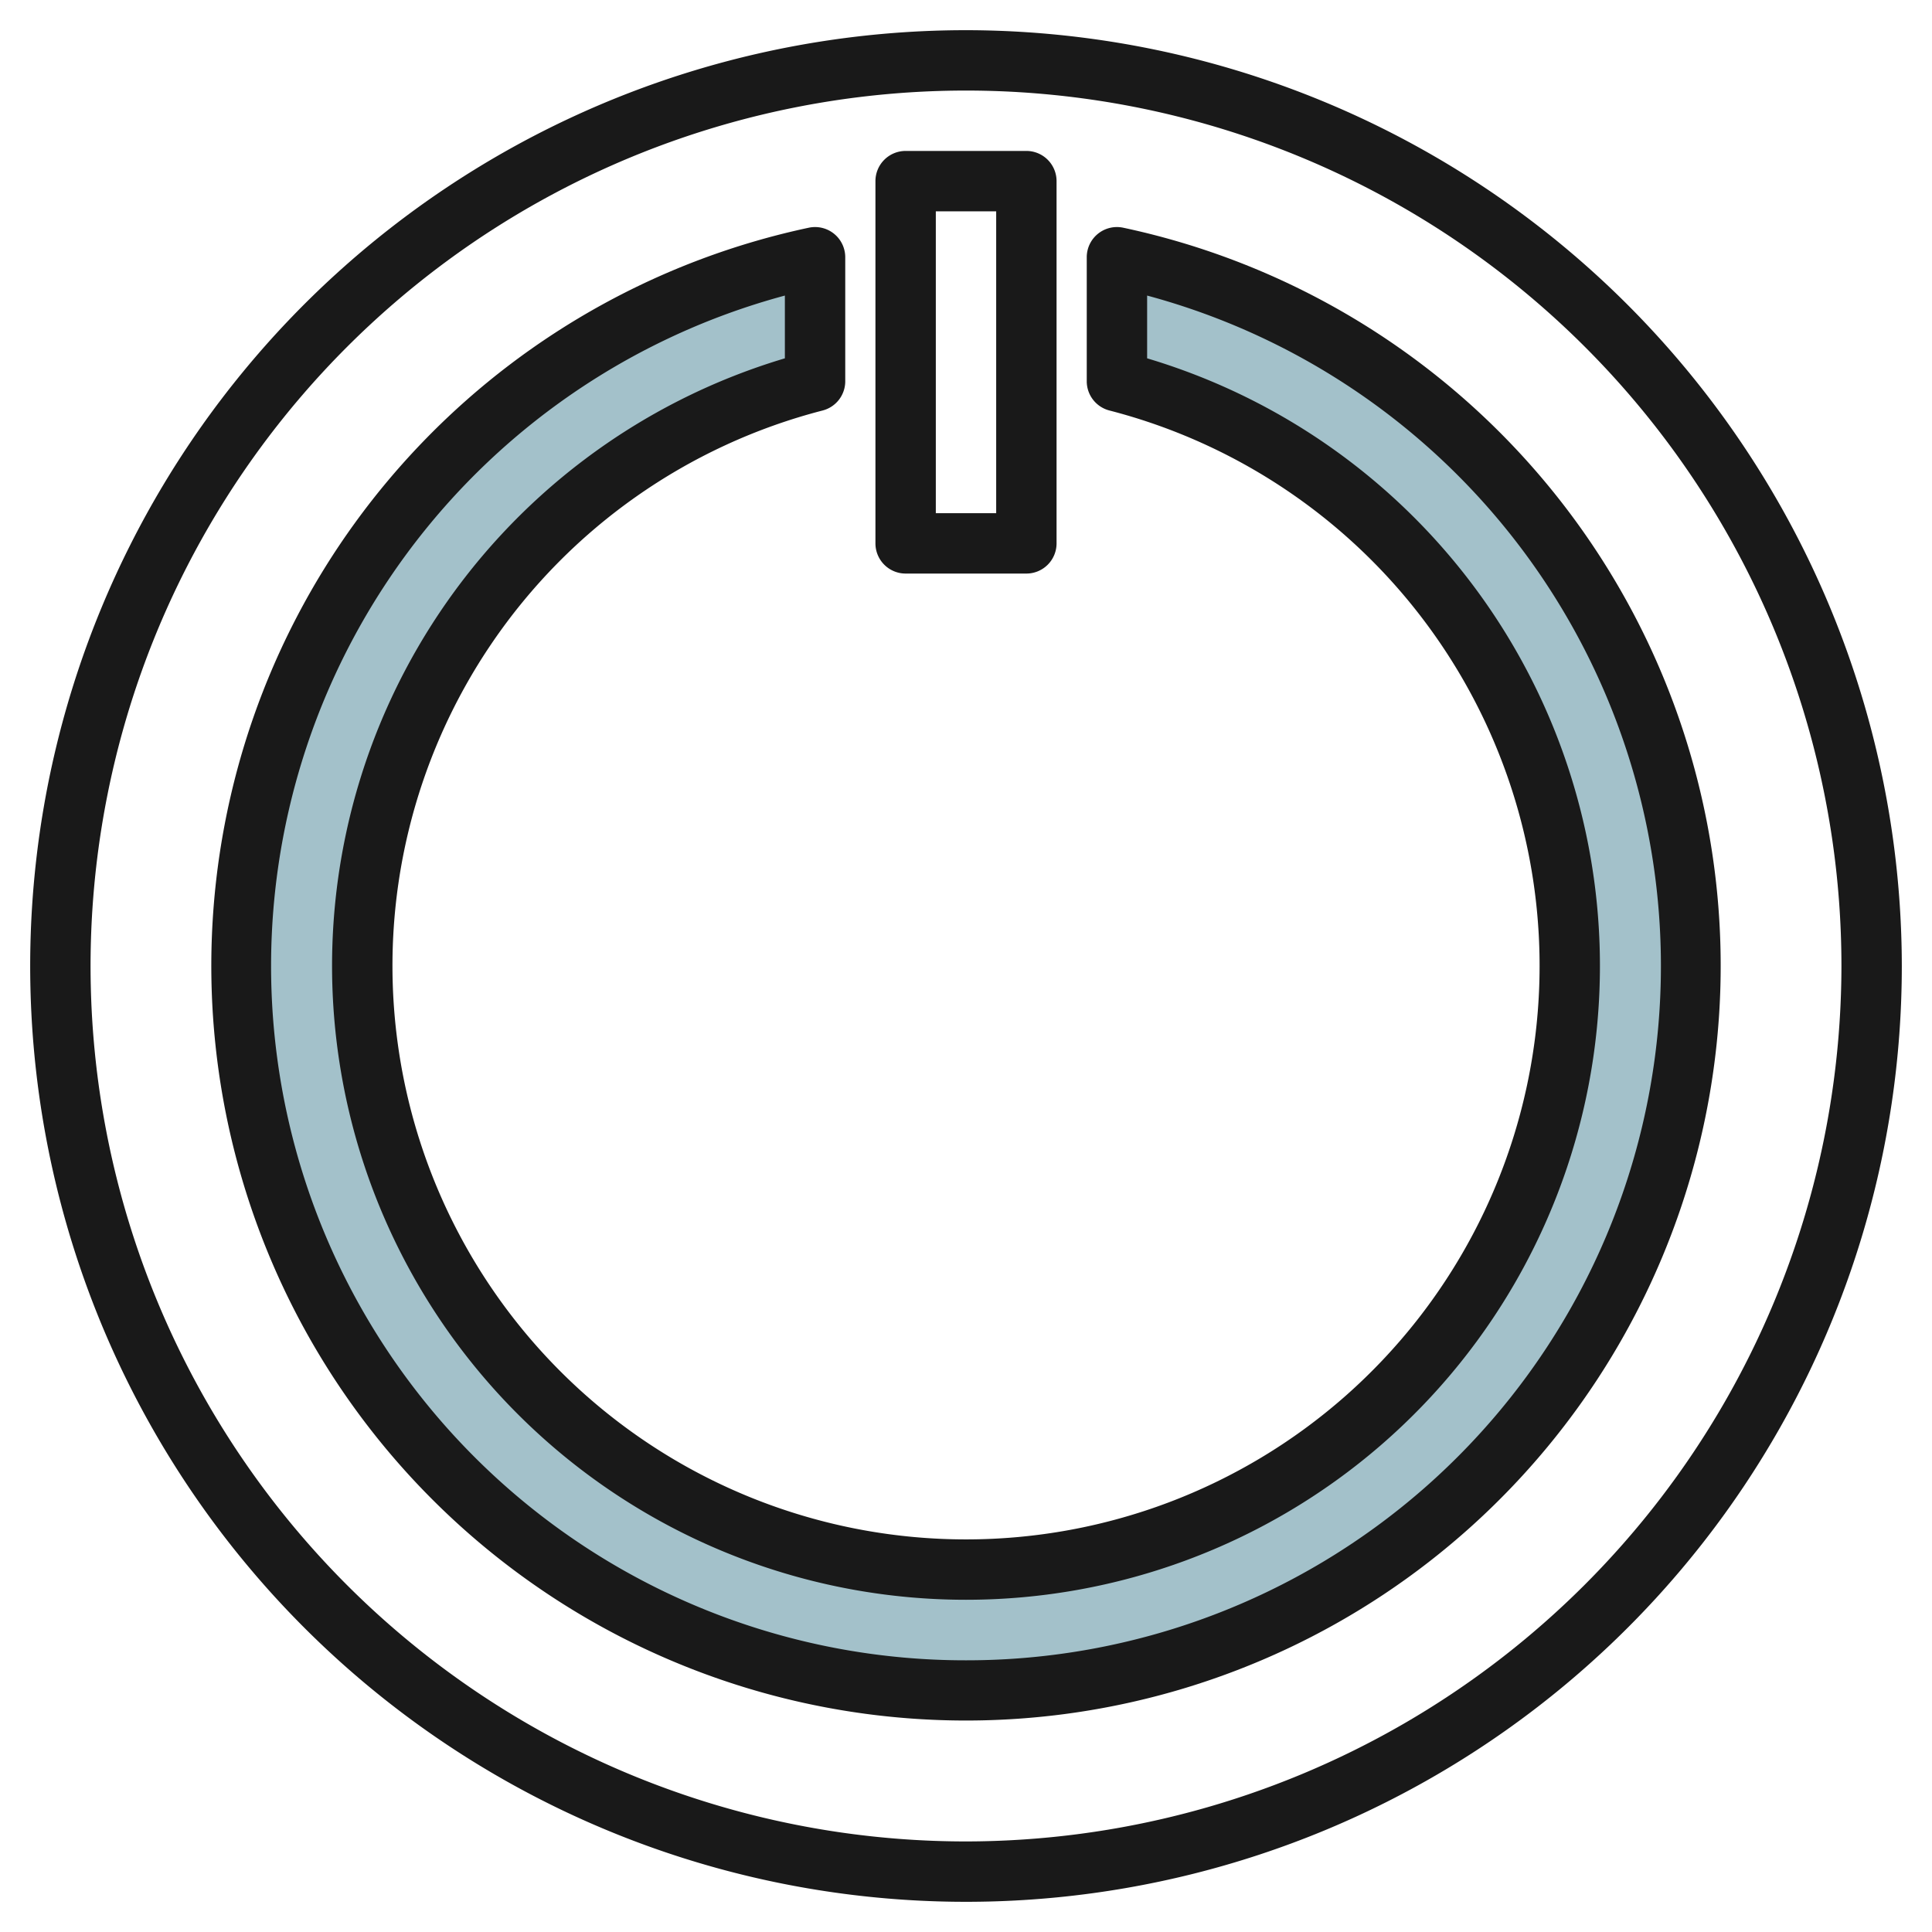
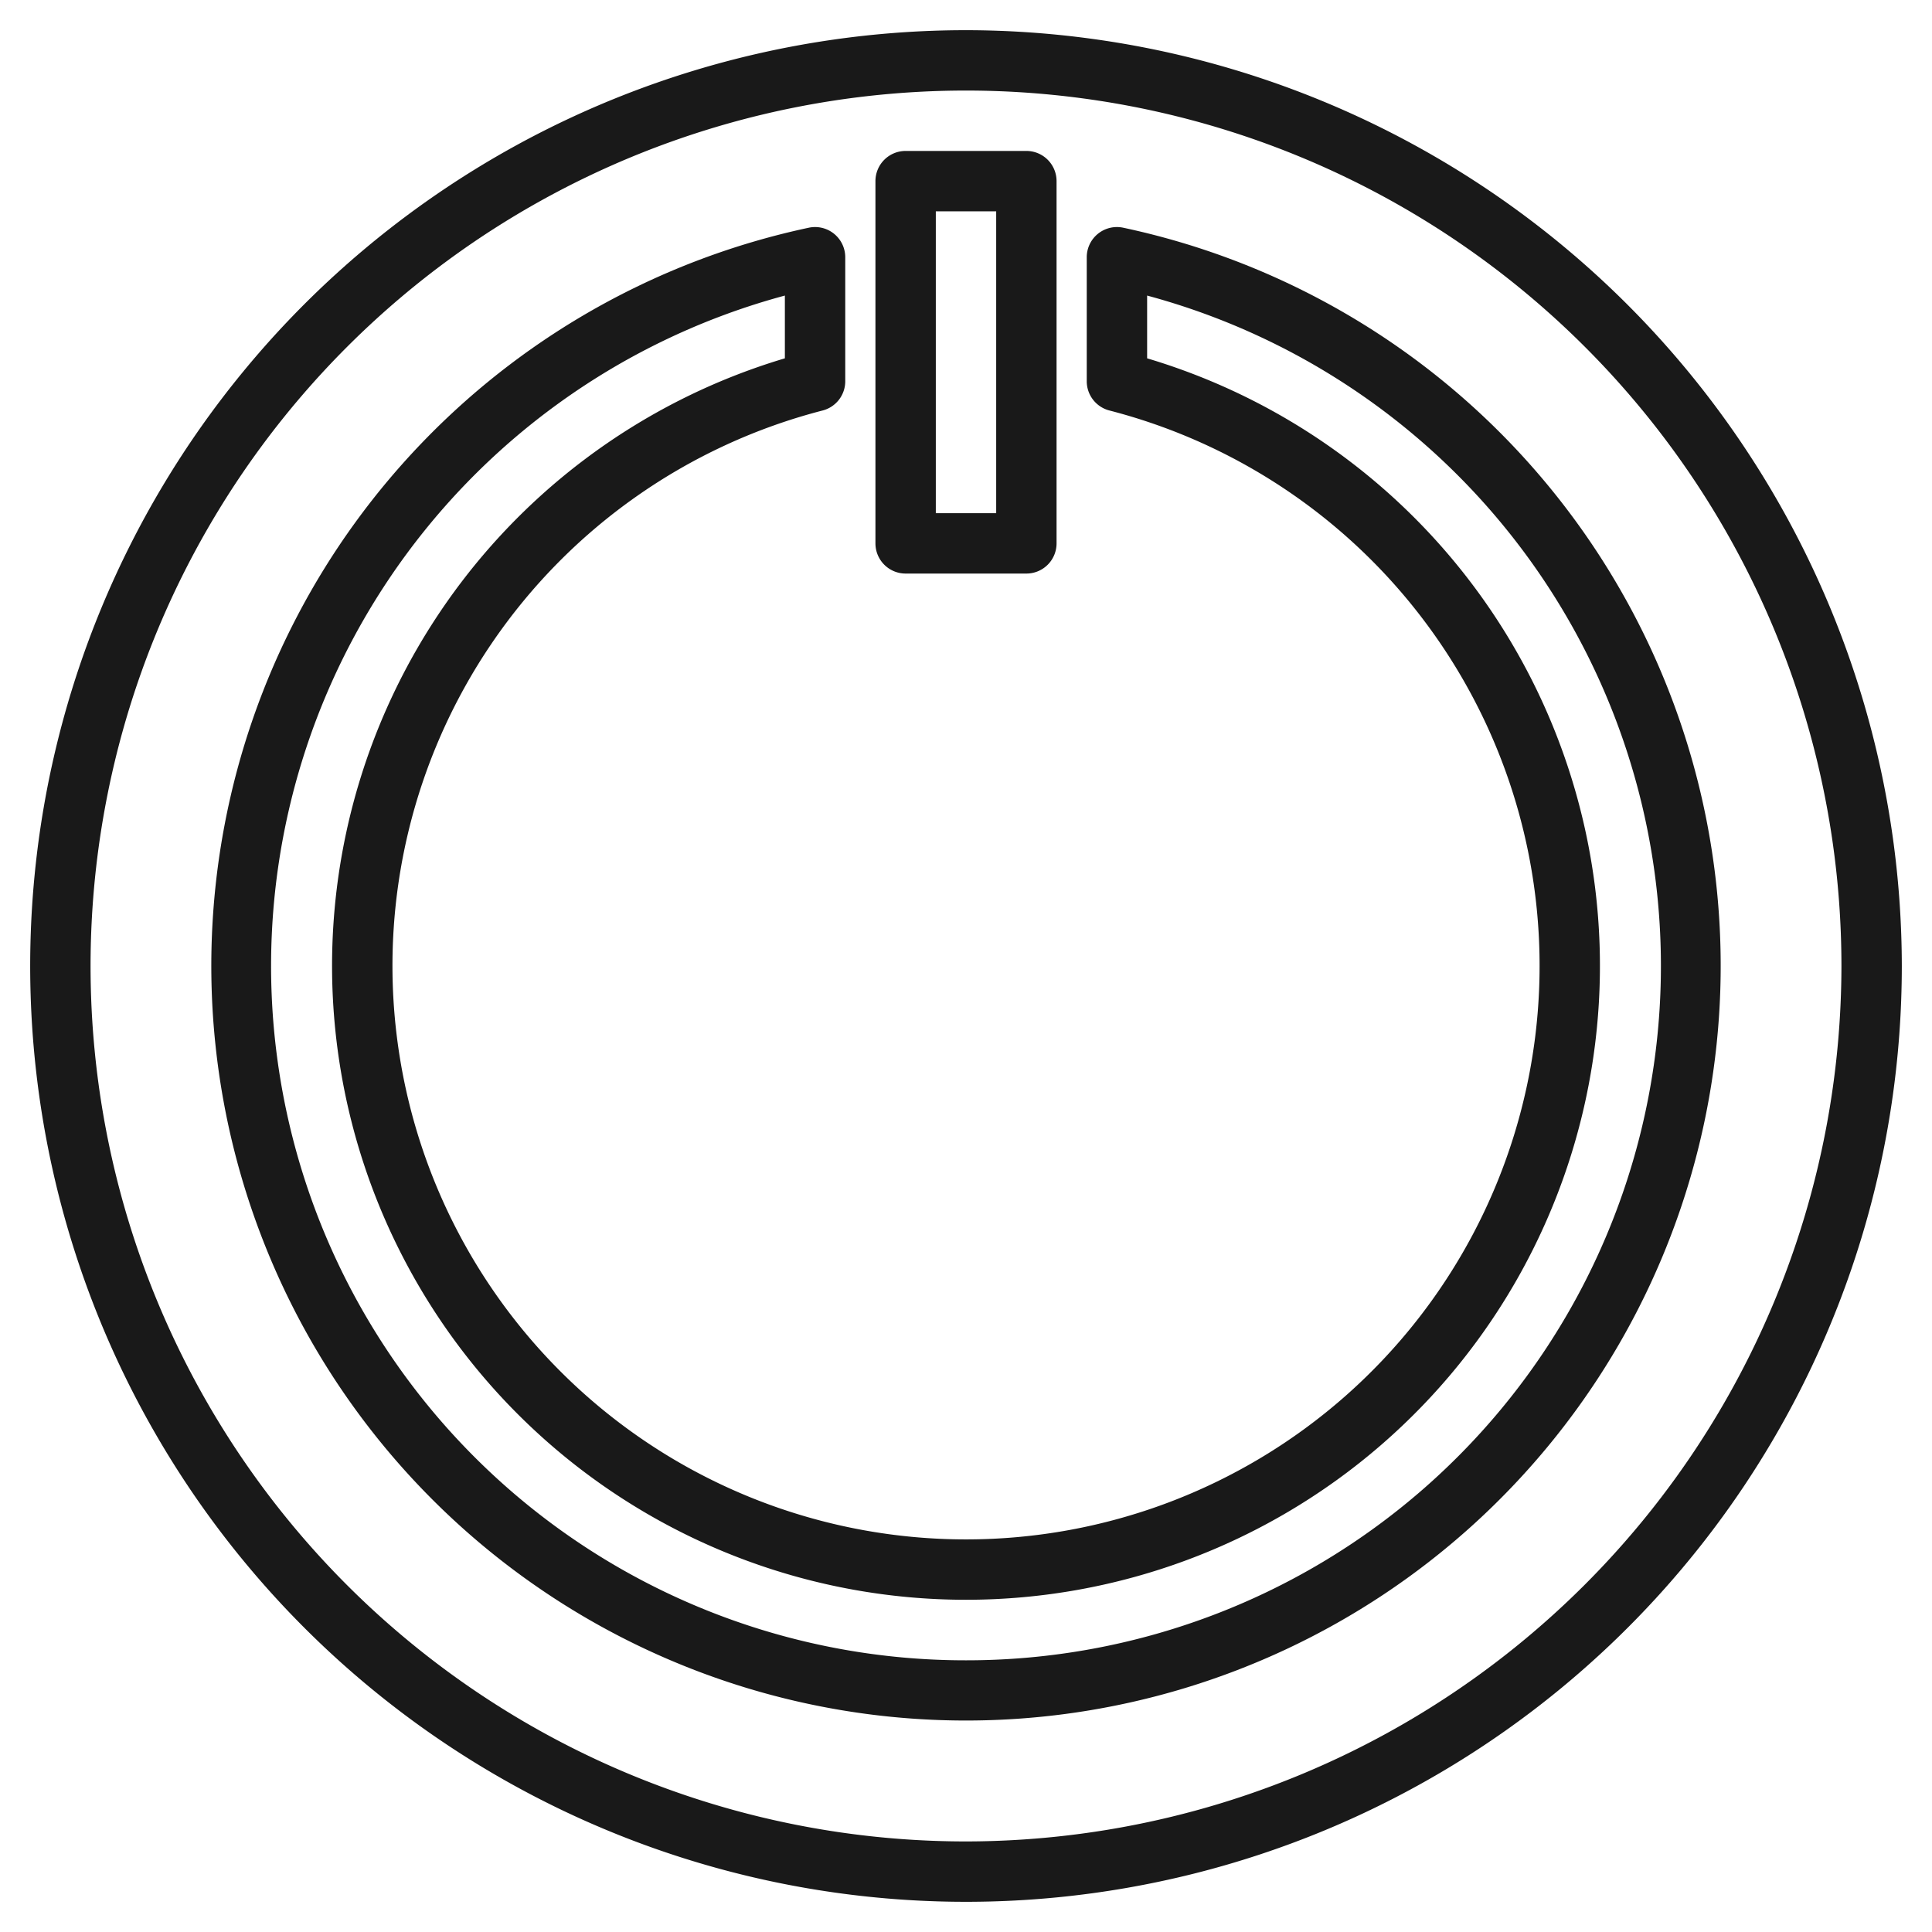
<svg xmlns="http://www.w3.org/2000/svg" id="Layer_3" height="512" viewBox="0 0 64 64" width="512" data-name="Layer 3">
-   <path d="m27 12.63a20 20 0 1 0 10 0v-4.108a24 24 0 1 1 -10 0z" fill="#a3c1ca" />
  <g fill="#191919">
    <path d="m32 1a31 31 0 1 0 31 31 31.035 31.035 0 0 0 -31-31zm0 60a29 29 0 1 1 29-29 29.033 29.033 0 0 1 -29 29z" />
    <path d="m30 19h4a1 1 0 0 0 1-1v-12a1 1 0 0 0 -1-1h-4a1 1 0 0 0 -1 1v12a1 1 0 0 0 1 1zm1-12h2v10h-2z" />
    <path d="m37.207 7.543a1 1 0 0 0 -1.207.978v4.109a1 1 0 0 0 .751.968 19 19 0 1 1 -9.5 0 1 1 0 0 0 .749-.968v-4.109a1 1 0 0 0 -1.207-.978 25 25 0 1 0 10.414 0zm-5.207 47.457a23 23 0 0 1 -6-45.209v2.079a21 21 0 1 0 12 0v-2.079a23 23 0 0 1 -6 45.209z" />
  </g>
</svg>